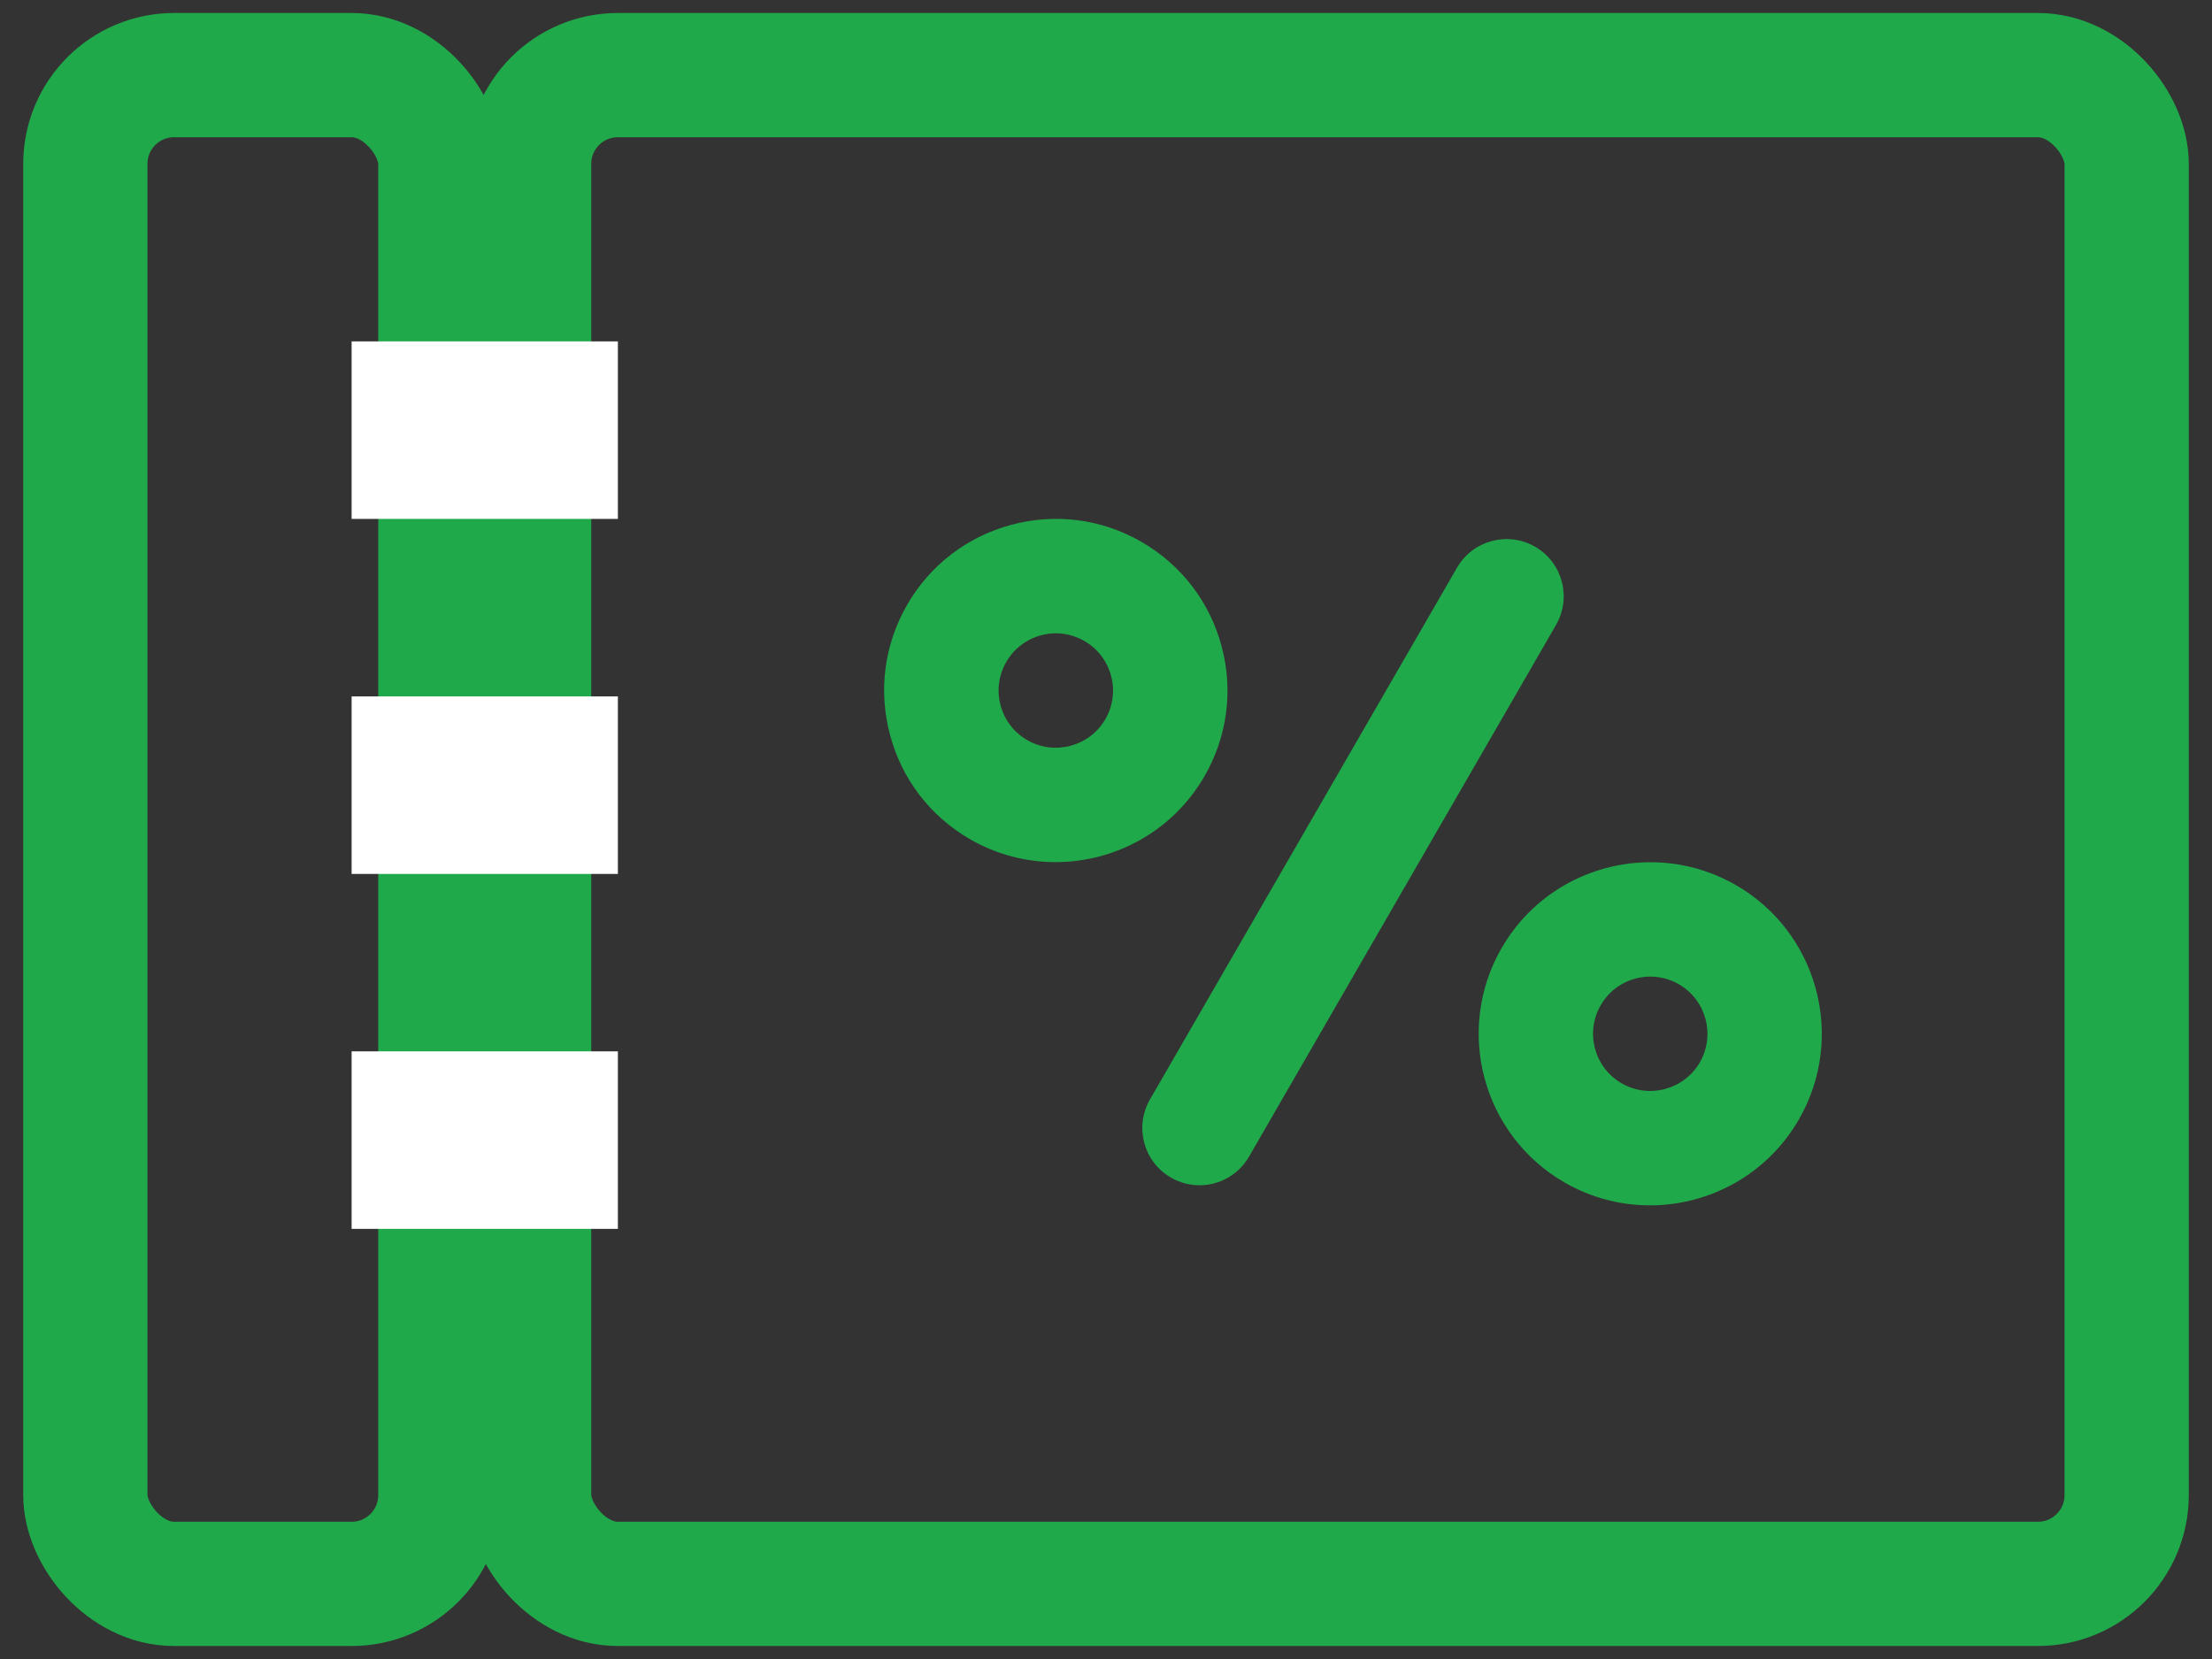
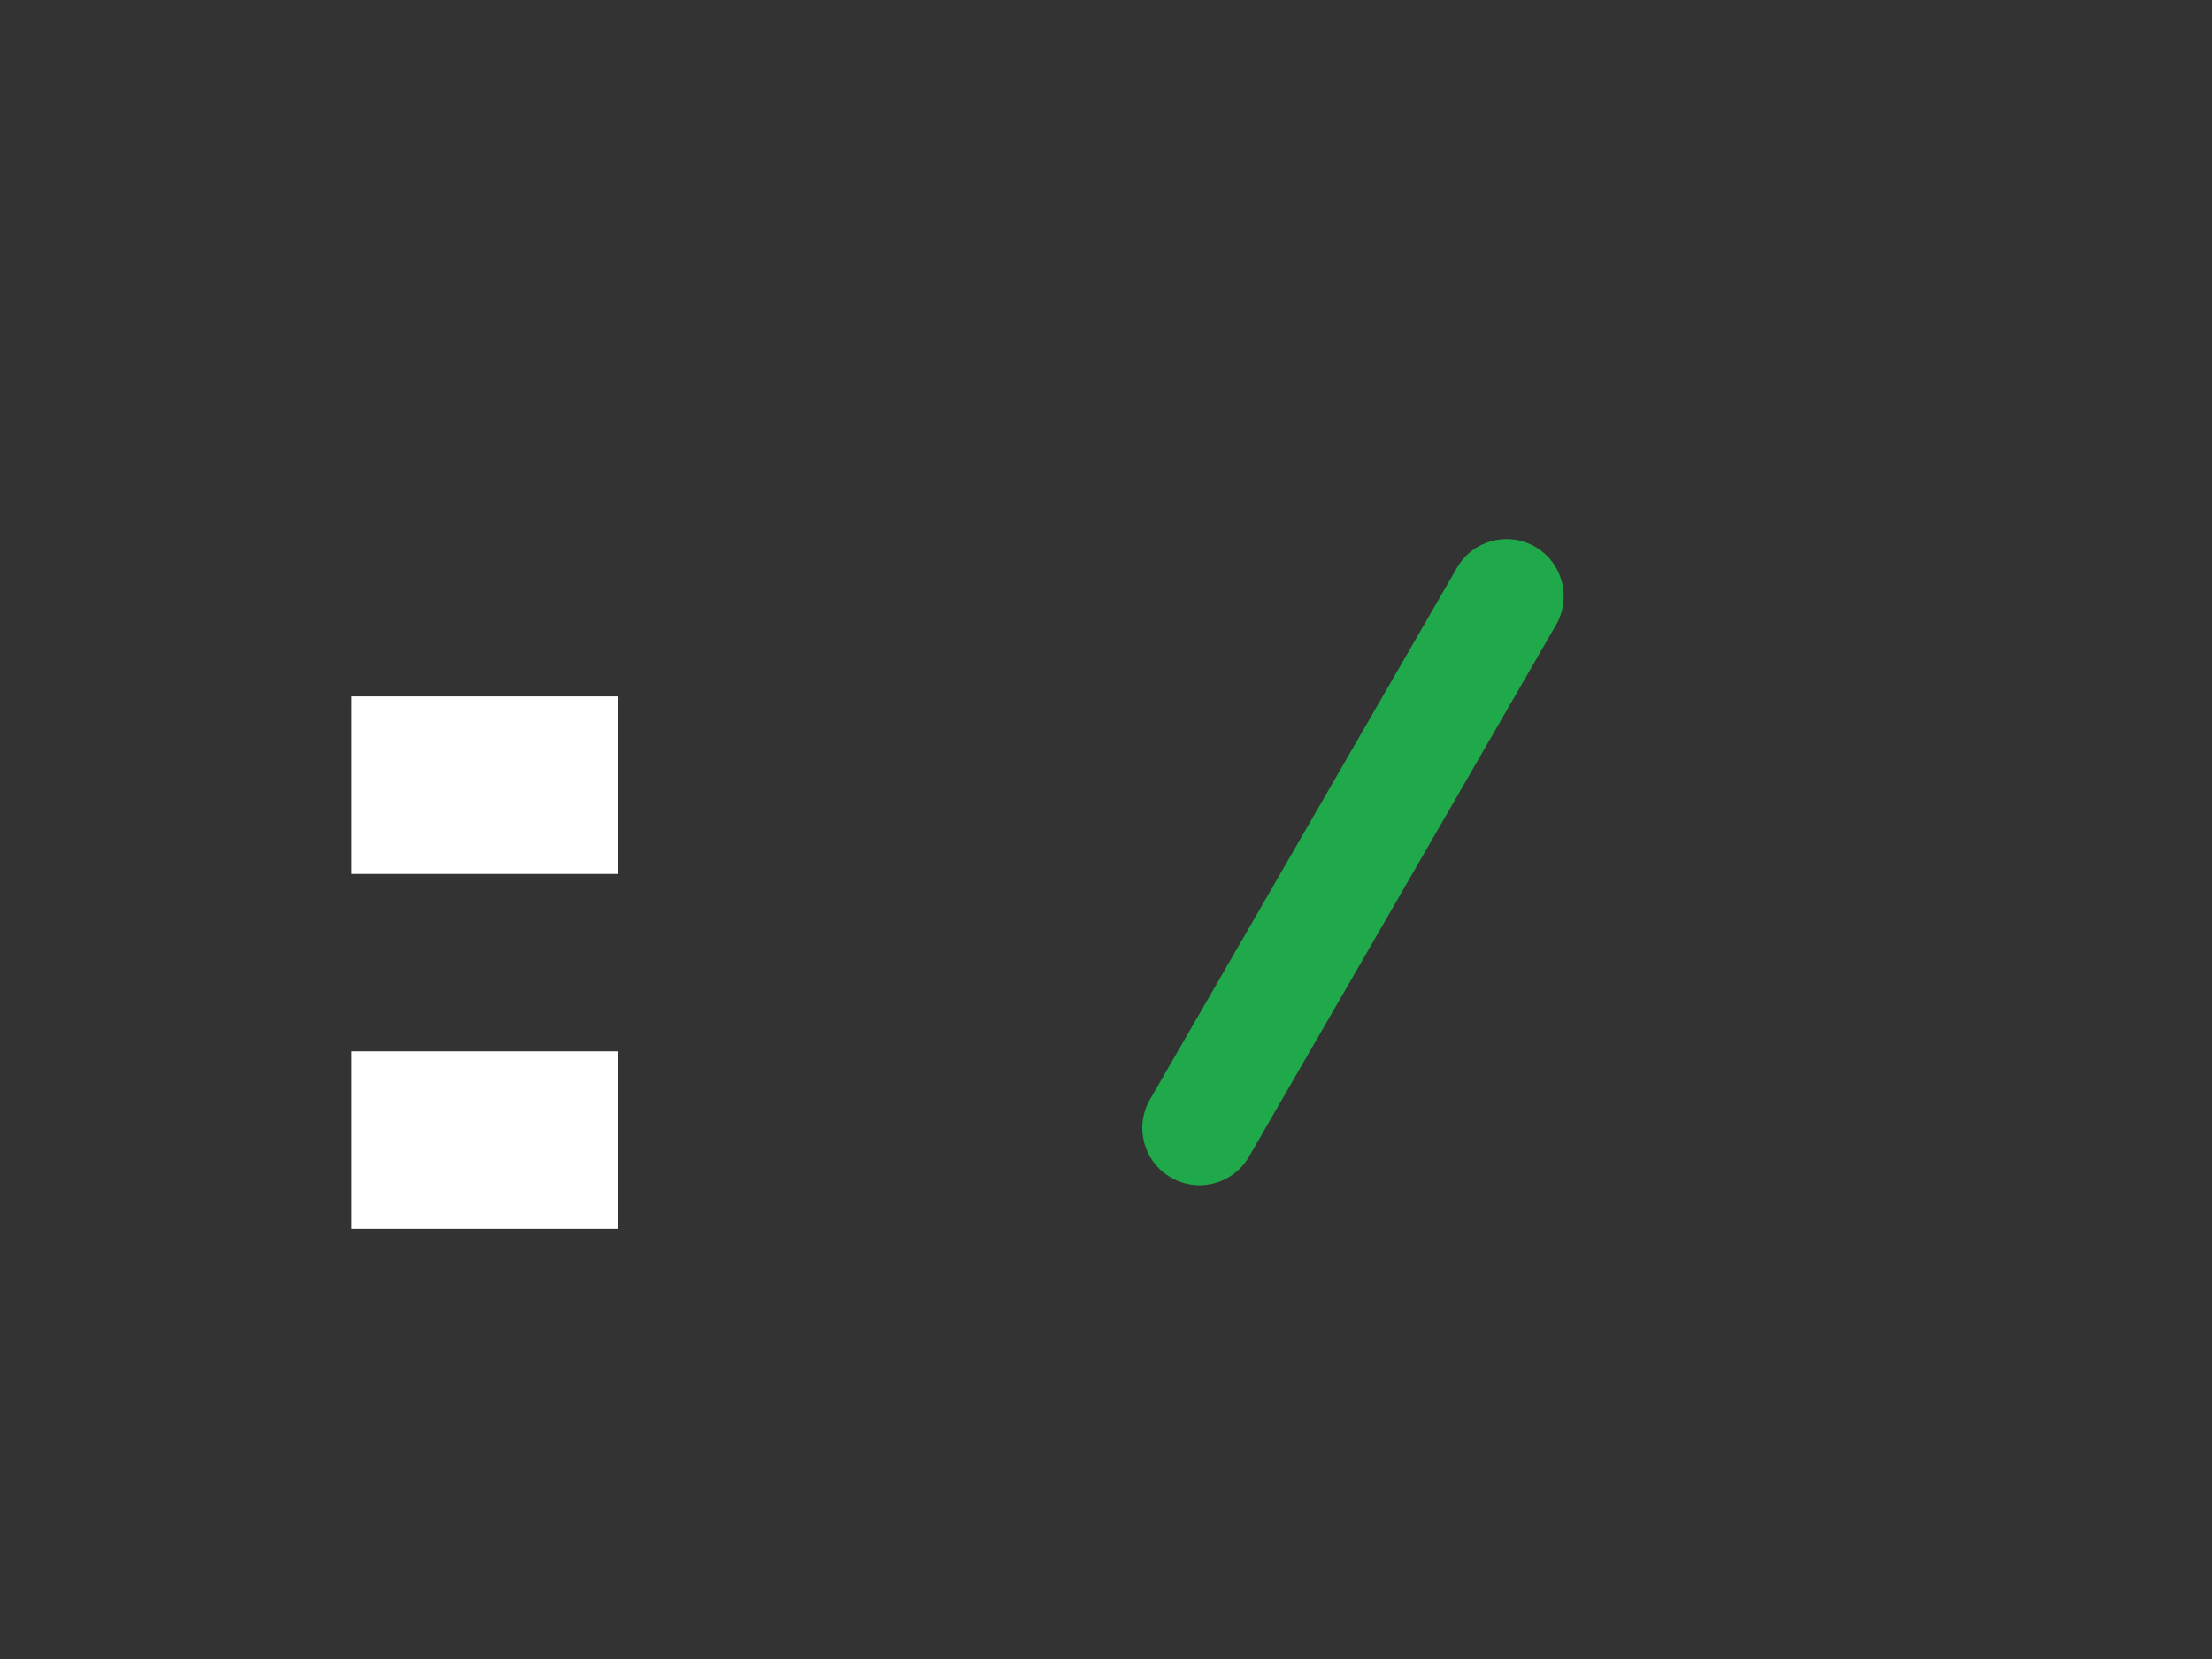
<svg xmlns="http://www.w3.org/2000/svg" width="24" height="18" viewBox="0 0 24 18" fill="none">
  <rect x="0" y="0" width="24" height="18" fill="#333333" stroke="none" />
  <path d="M15.808 6.16L12.477 11.929C12.306 12.226 12.407 12.605 12.704 12.776C12.802 12.833 12.909 12.86 13.014 12.86C13.229 12.86 13.437 12.748 13.552 12.549L16.883 6.78C17.054 6.483 16.953 6.104 16.656 5.932C16.359 5.761 15.979 5.863 15.808 6.16Z" fill="#20A94A" />
-   <path d="M16.293 10.285C15.779 11.175 16.085 12.316 16.974 12.829C17.267 12.998 17.586 13.078 17.902 13.078C18.546 13.078 19.173 12.744 19.517 12.147C20.031 11.258 19.725 10.117 18.836 9.604C17.947 9.091 16.806 9.396 16.293 10.285ZM17.368 10.906C17.482 10.707 17.692 10.596 17.906 10.596C18.011 10.596 18.118 10.623 18.215 10.679C18.512 10.85 18.614 11.23 18.443 11.527C18.271 11.823 17.891 11.925 17.595 11.754C17.298 11.583 17.196 11.202 17.368 10.906Z" fill="#20A94A" />
-   <path d="M13.068 8.423C13.316 7.993 13.383 7.491 13.254 7.011C13.125 6.53 12.817 6.129 12.386 5.88C11.956 5.631 11.454 5.565 10.973 5.694C10.493 5.823 10.091 6.131 9.843 6.561C9.594 6.992 9.528 7.494 9.657 7.974C9.785 8.455 10.094 8.856 10.524 9.105C10.817 9.274 11.136 9.354 11.452 9.354C12.096 9.354 12.723 9.02 13.068 8.423ZM11.993 7.803C11.822 8.099 11.441 8.201 11.145 8.03C11.001 7.947 10.899 7.813 10.856 7.653C10.813 7.493 10.835 7.326 10.918 7.182C11.001 7.039 11.134 6.936 11.295 6.893C11.348 6.879 11.402 6.871 11.456 6.871C11.564 6.871 11.67 6.9 11.766 6.955C11.909 7.038 12.012 7.172 12.055 7.332C12.098 7.492 12.076 7.659 11.993 7.803Z" fill="#20A94A" />
-   <rect x="0.926" y="0.815" width="3.852" height="16.37" rx="0.963" stroke="#20A94A" stroke-width="1.348" />
-   <rect x="5.741" y="0.815" width="17.333" height="16.37" rx="0.963" stroke="#20A94A" stroke-width="1.348" />
-   <rect x="3.815" y="3.704" width="2.889" height="1.926" fill="white" />
  <rect x="3.815" y="7.556" width="2.889" height="1.926" fill="white" />
  <rect x="3.815" y="11.407" width="2.889" height="1.926" fill="white" />
</svg>